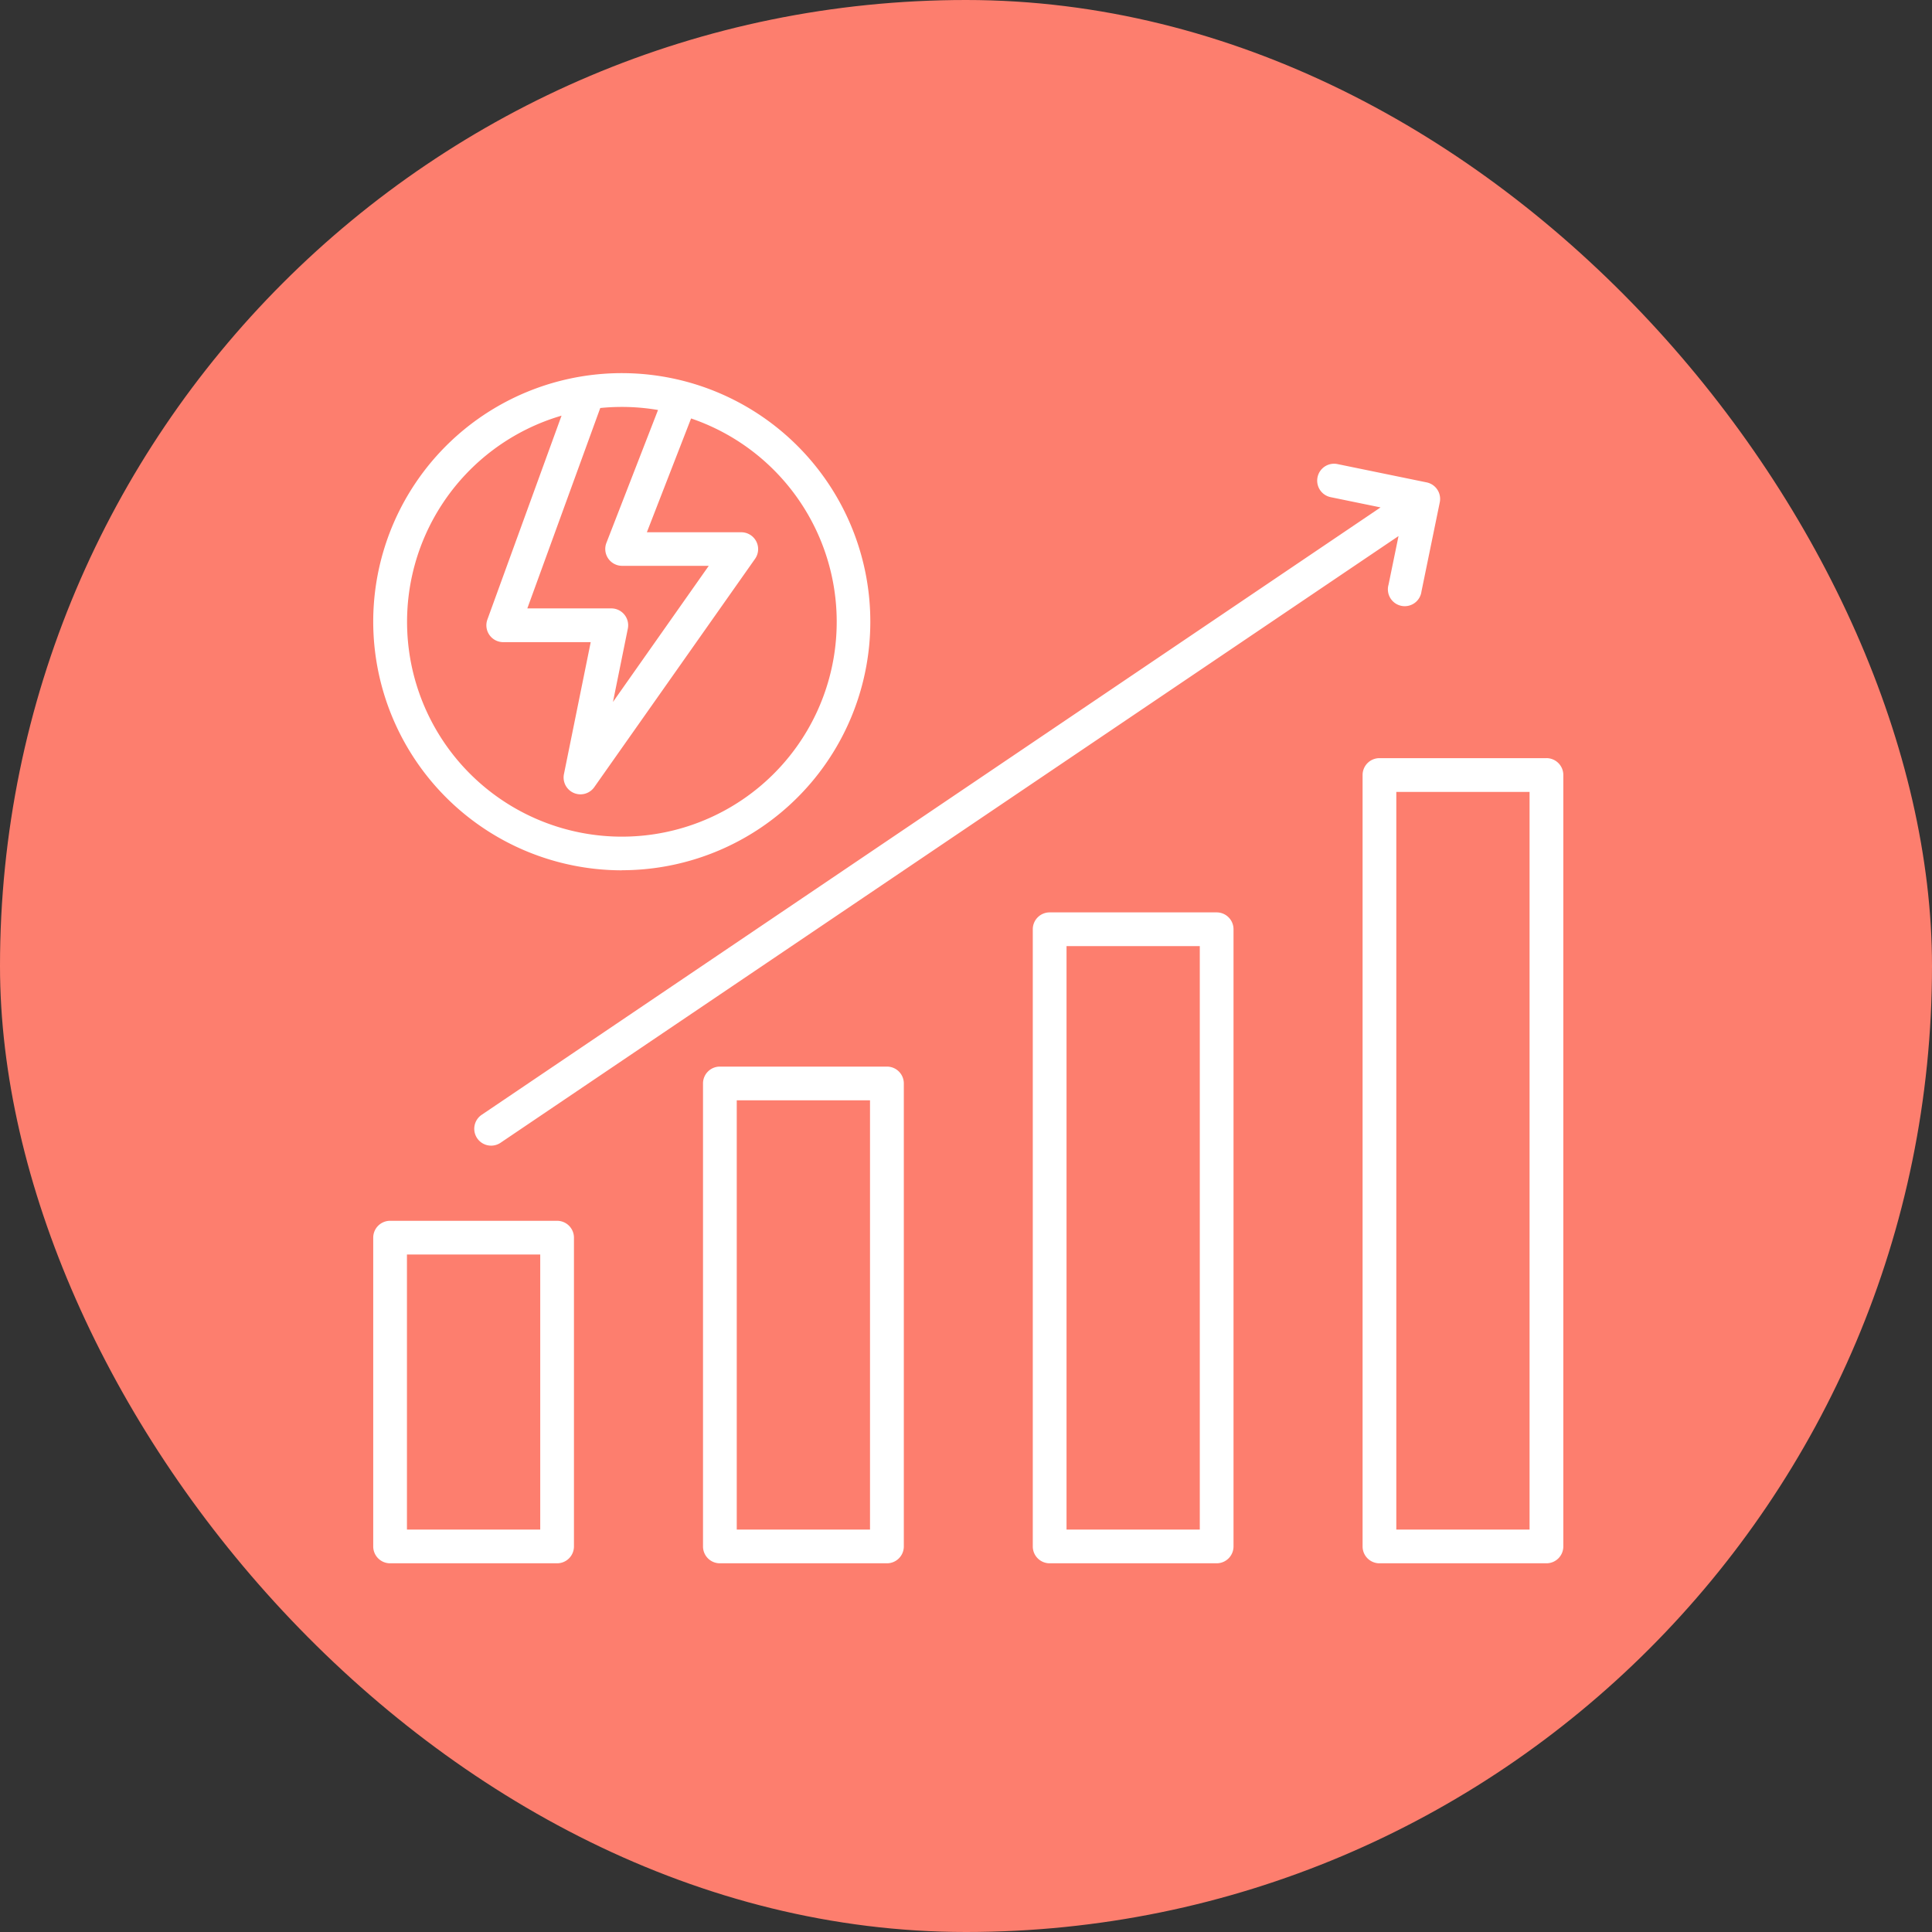
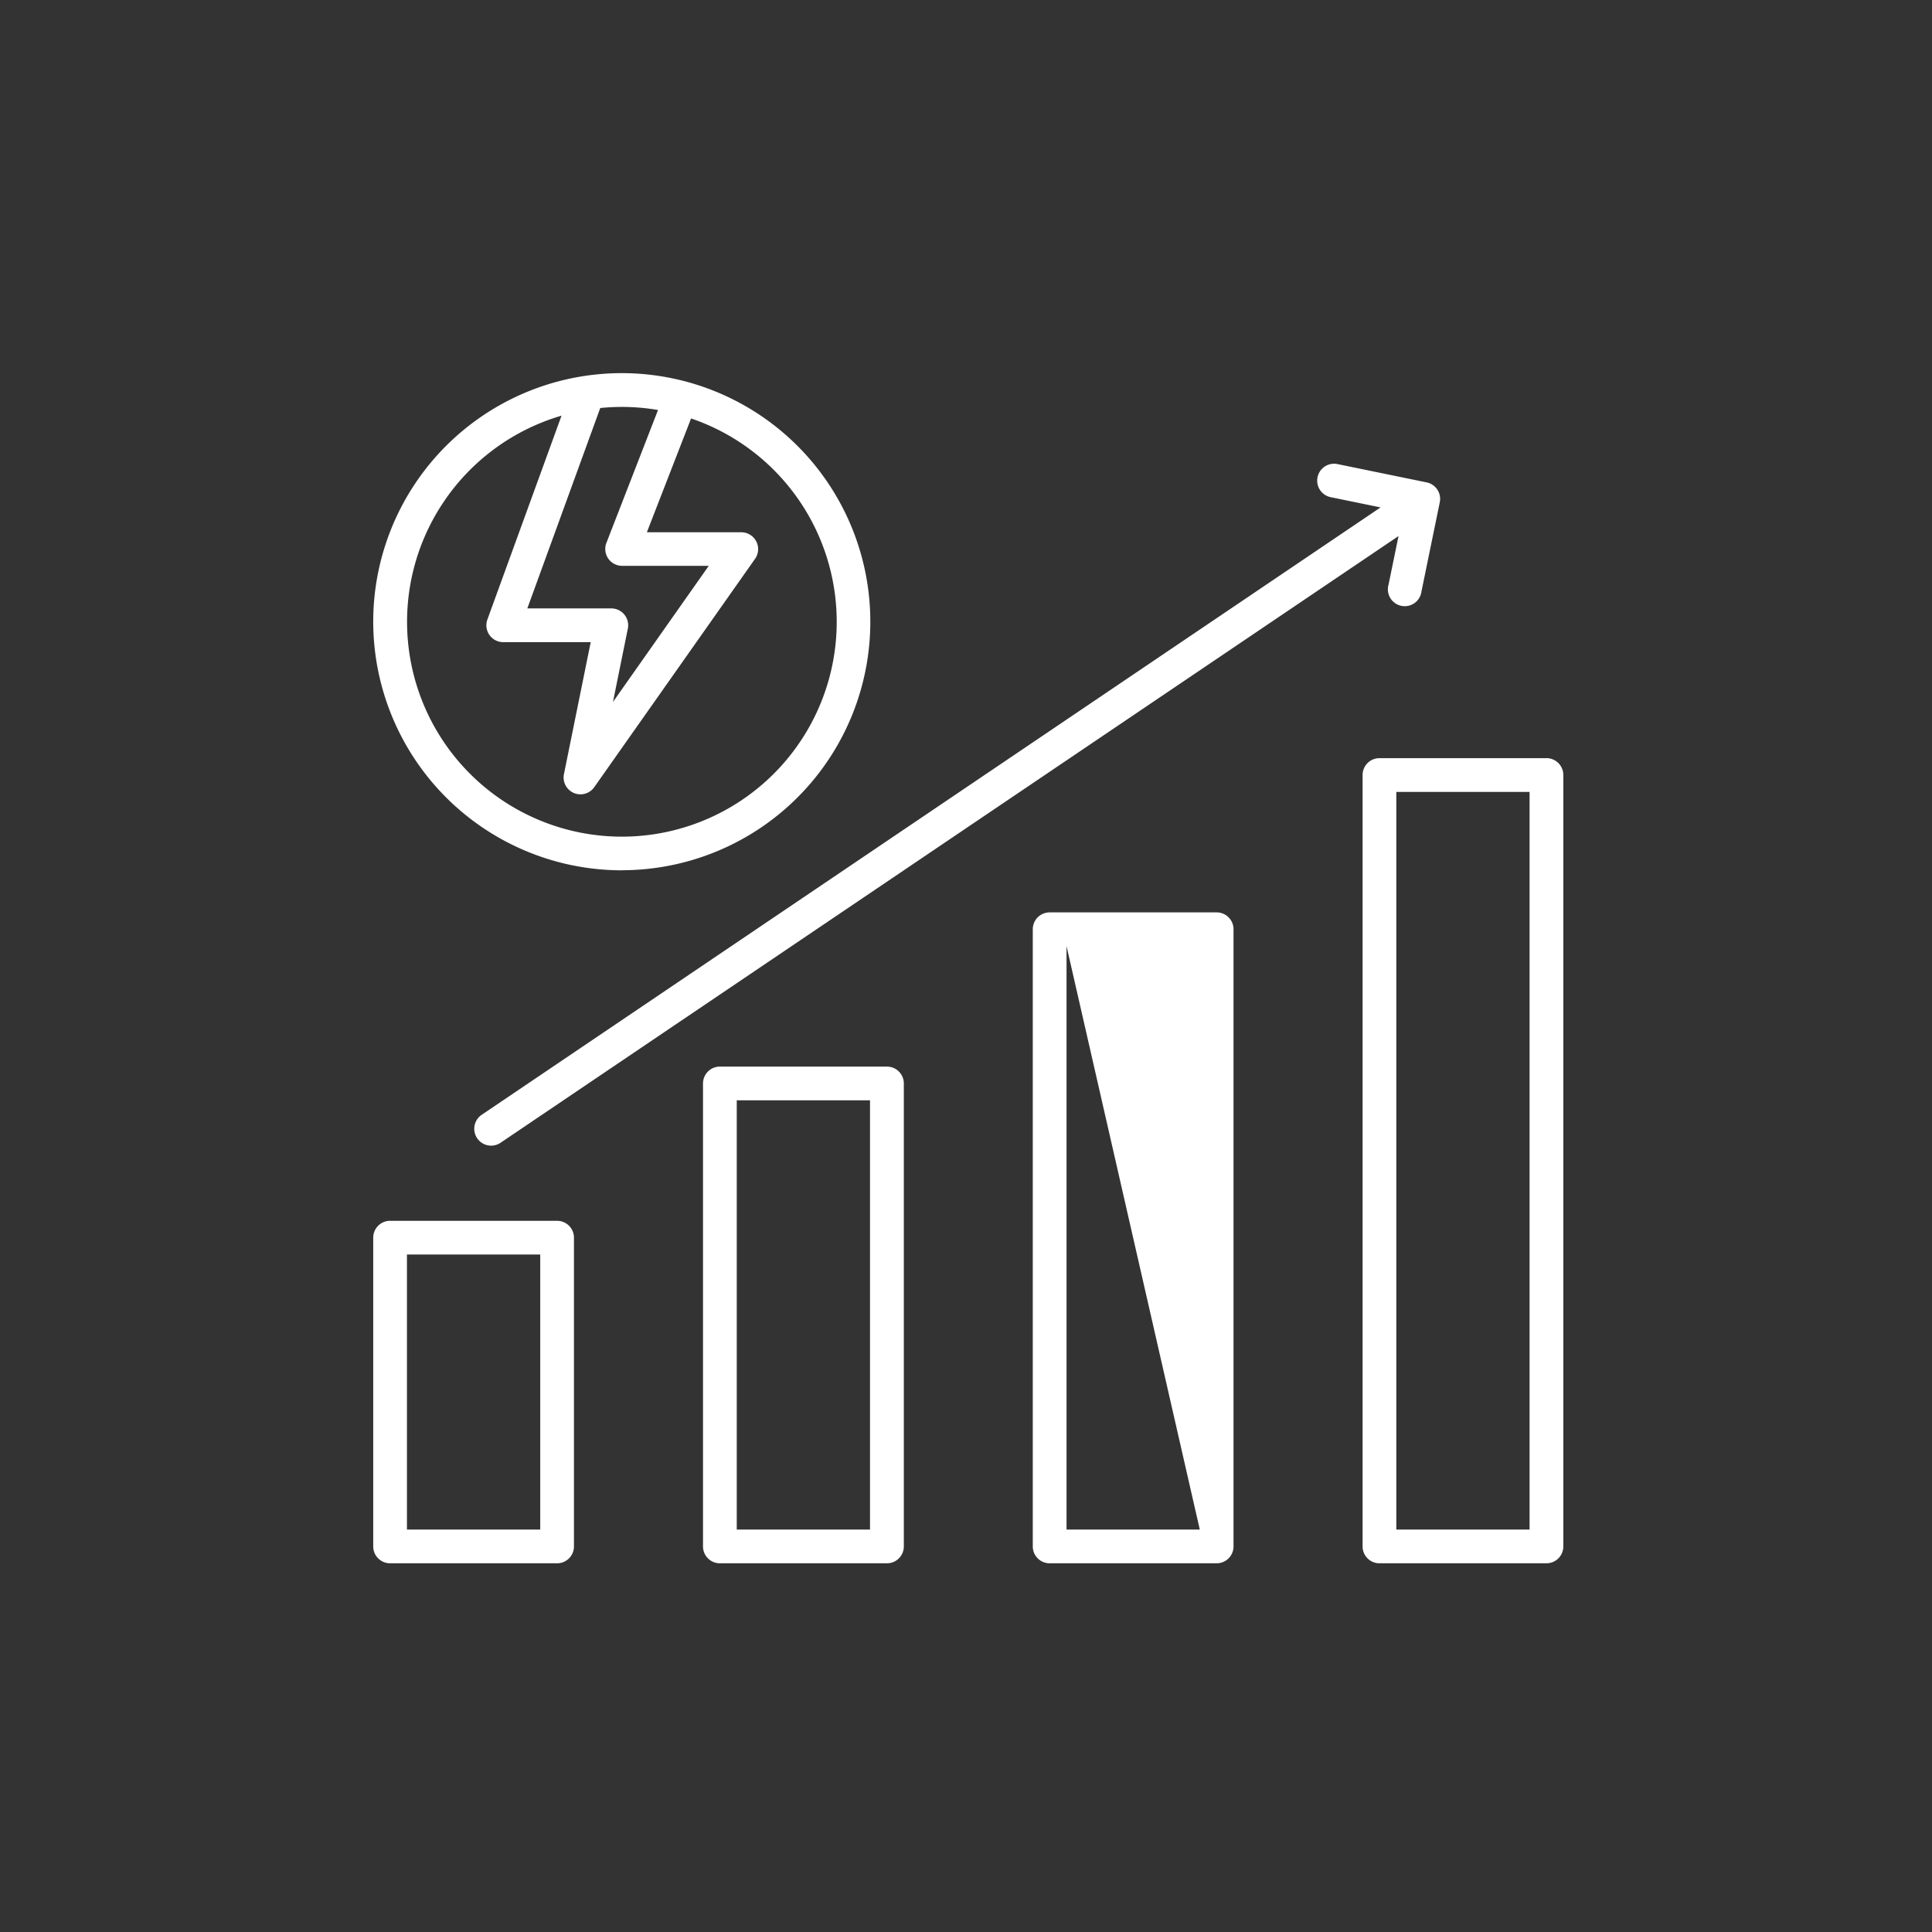
<svg xmlns="http://www.w3.org/2000/svg" width="88" height="88" viewBox="0 0 88 88">
  <rect x="0" y="0" width="88" height="88" fill="#333333" stroke="none" />
  <g id="Group_173" data-name="Group 173" transform="translate(-5521 -8086)">
-     <rect id="Rectangle_93" data-name="Rectangle 93" width="88" height="88" rx="44" transform="translate(5521 8086)" fill="#fd7e6e" />
    <g id="The_Usage_Pattern" data-name="The Usage Pattern" transform="translate(5529 8094)">
-       <path id="Path_1325" data-name="Path 1325" d="M17.375,47.606H9.768A.768.768,0,0,0,9,48.374V62.438a.768.768,0,0,0,.768.768h7.607a.768.768,0,0,0,.768-.768V48.374A.768.768,0,0,0,17.375,47.606ZM16.607,61.67H10.536V49.142h6.071ZM32.4,40.582H24.789a.768.768,0,0,0-.768.768V62.438a.768.768,0,0,0,.768.768H32.4a.768.768,0,0,0,.768-.768V41.35A.768.768,0,0,0,32.4,40.582ZM31.628,61.67h-6.07V42.118h6.07ZM47.417,33.558H39.81a.768.768,0,0,0-.768.768V62.438a.768.768,0,0,0,.768.768h7.607a.768.768,0,0,0,.768-.768V34.326a.768.768,0,0,0-.768-.768ZM46.649,61.67h-6.07V35.094h6.07ZM62.438,26.533H54.832a.768.768,0,0,0-.768.768V62.438a.768.768,0,0,0,.768.768h7.607a.768.768,0,0,0,.768-.768V27.3a.768.768,0,0,0-.768-.768ZM61.67,61.67H55.6V28.07h6.07ZM52.012,13.738a.768.768,0,0,1,.907-.6l4.061.834a.768.768,0,0,1,.6.907l-.834,4.061a.768.768,0,1,1-1.5-.309l.455-2.214L14.8,44.051a.768.768,0,1,1-.86-1.273L54.883,15.112l-2.274-.467A.768.768,0,0,1,52.012,13.738Zm-31.691,17.9A11.321,11.321,0,1,0,9,20.321,11.334,11.334,0,0,0,20.321,31.642Zm1.652-20.966-2.352,6.055a.768.768,0,0,0,.716,1.046h3.946l-4.363,6.2.677-3.34a.768.768,0,0,0-.753-.921H16.019l3.322-9.128q.489-.049.98-.049a9.793,9.793,0,0,1,1.654.14Zm-4.392.251L14.2,20.218a.768.768,0,0,0,.722,1.031h3.984l-1.219,6.01a.768.768,0,0,0,1.381.595l7.324-10.4a.768.768,0,0,0-.628-1.21h-4.3l2.014-5.184a9.785,9.785,0,1,1-5.892-.13Z" fill="#fff" />
+       <path id="Path_1325" data-name="Path 1325" d="M17.375,47.606H9.768A.768.768,0,0,0,9,48.374V62.438a.768.768,0,0,0,.768.768h7.607a.768.768,0,0,0,.768-.768V48.374A.768.768,0,0,0,17.375,47.606ZM16.607,61.67H10.536V49.142h6.071ZM32.4,40.582H24.789a.768.768,0,0,0-.768.768V62.438a.768.768,0,0,0,.768.768H32.4a.768.768,0,0,0,.768-.768V41.35A.768.768,0,0,0,32.4,40.582ZM31.628,61.67h-6.07V42.118h6.07ZM47.417,33.558H39.81a.768.768,0,0,0-.768.768V62.438a.768.768,0,0,0,.768.768h7.607a.768.768,0,0,0,.768-.768V34.326a.768.768,0,0,0-.768-.768ZM46.649,61.67h-6.07V35.094ZM62.438,26.533H54.832a.768.768,0,0,0-.768.768V62.438a.768.768,0,0,0,.768.768h7.607a.768.768,0,0,0,.768-.768V27.3a.768.768,0,0,0-.768-.768ZM61.67,61.67H55.6V28.07h6.07ZM52.012,13.738a.768.768,0,0,1,.907-.6l4.061.834a.768.768,0,0,1,.6.907l-.834,4.061a.768.768,0,1,1-1.5-.309l.455-2.214L14.8,44.051a.768.768,0,1,1-.86-1.273L54.883,15.112l-2.274-.467A.768.768,0,0,1,52.012,13.738Zm-31.691,17.9A11.321,11.321,0,1,0,9,20.321,11.334,11.334,0,0,0,20.321,31.642Zm1.652-20.966-2.352,6.055a.768.768,0,0,0,.716,1.046h3.946l-4.363,6.2.677-3.34a.768.768,0,0,0-.753-.921H16.019l3.322-9.128q.489-.049.98-.049a9.793,9.793,0,0,1,1.654.14Zm-4.392.251L14.2,20.218a.768.768,0,0,0,.722,1.031h3.984l-1.219,6.01a.768.768,0,0,0,1.381.595l7.324-10.4a.768.768,0,0,0-.628-1.21h-4.3l2.014-5.184a9.785,9.785,0,1,1-5.892-.13Z" fill="#fff" />
    </g>
  </g>
</svg>